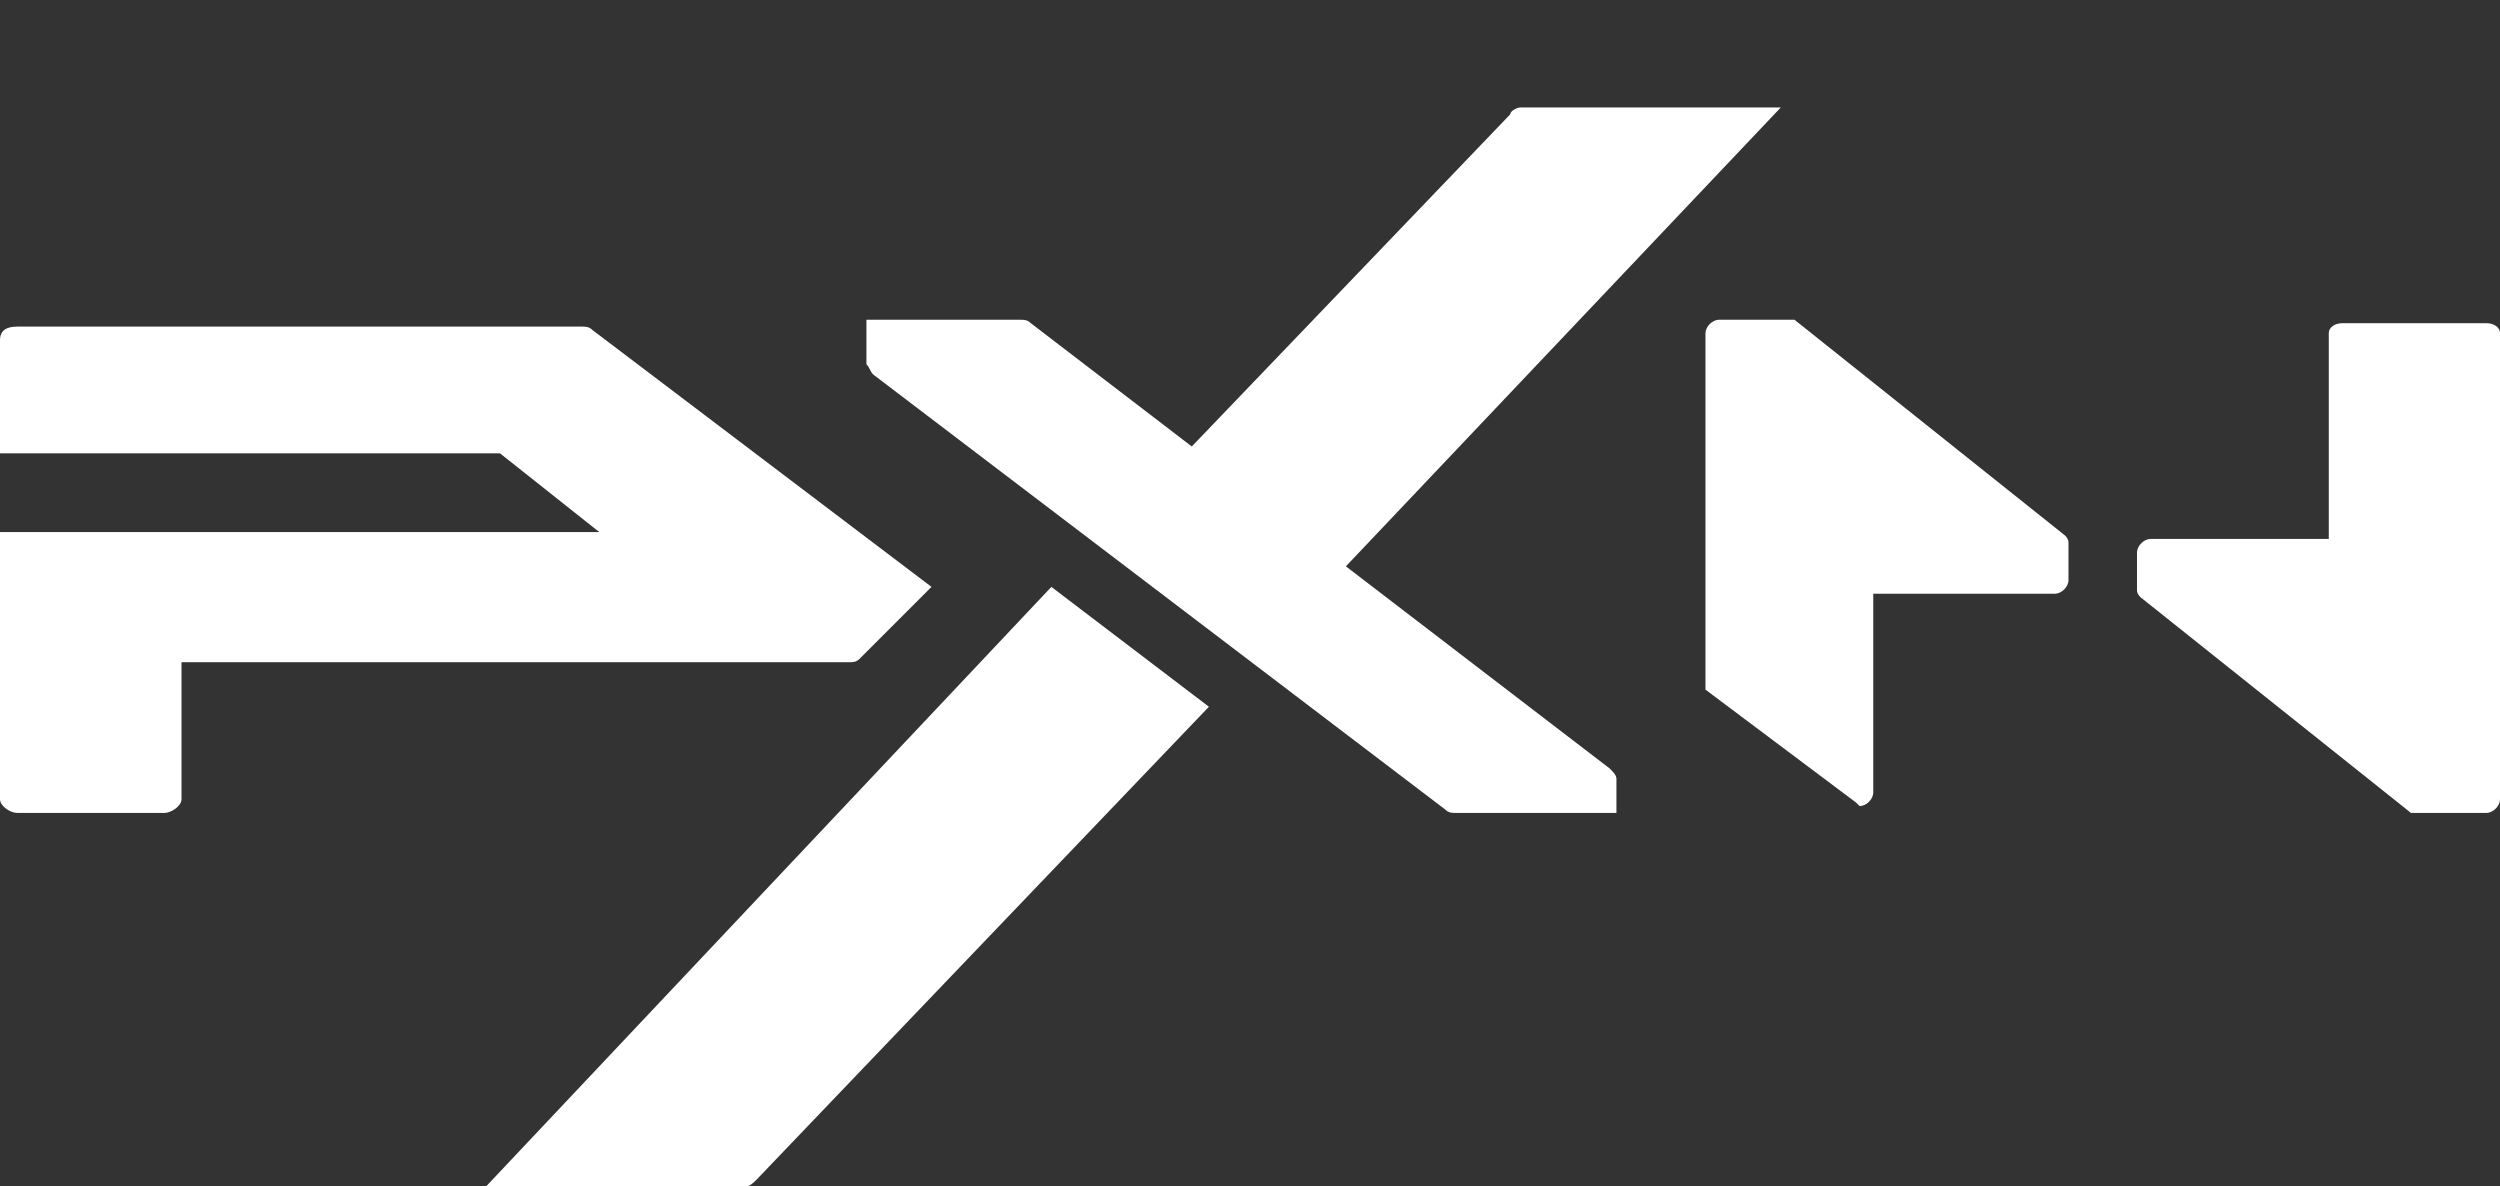
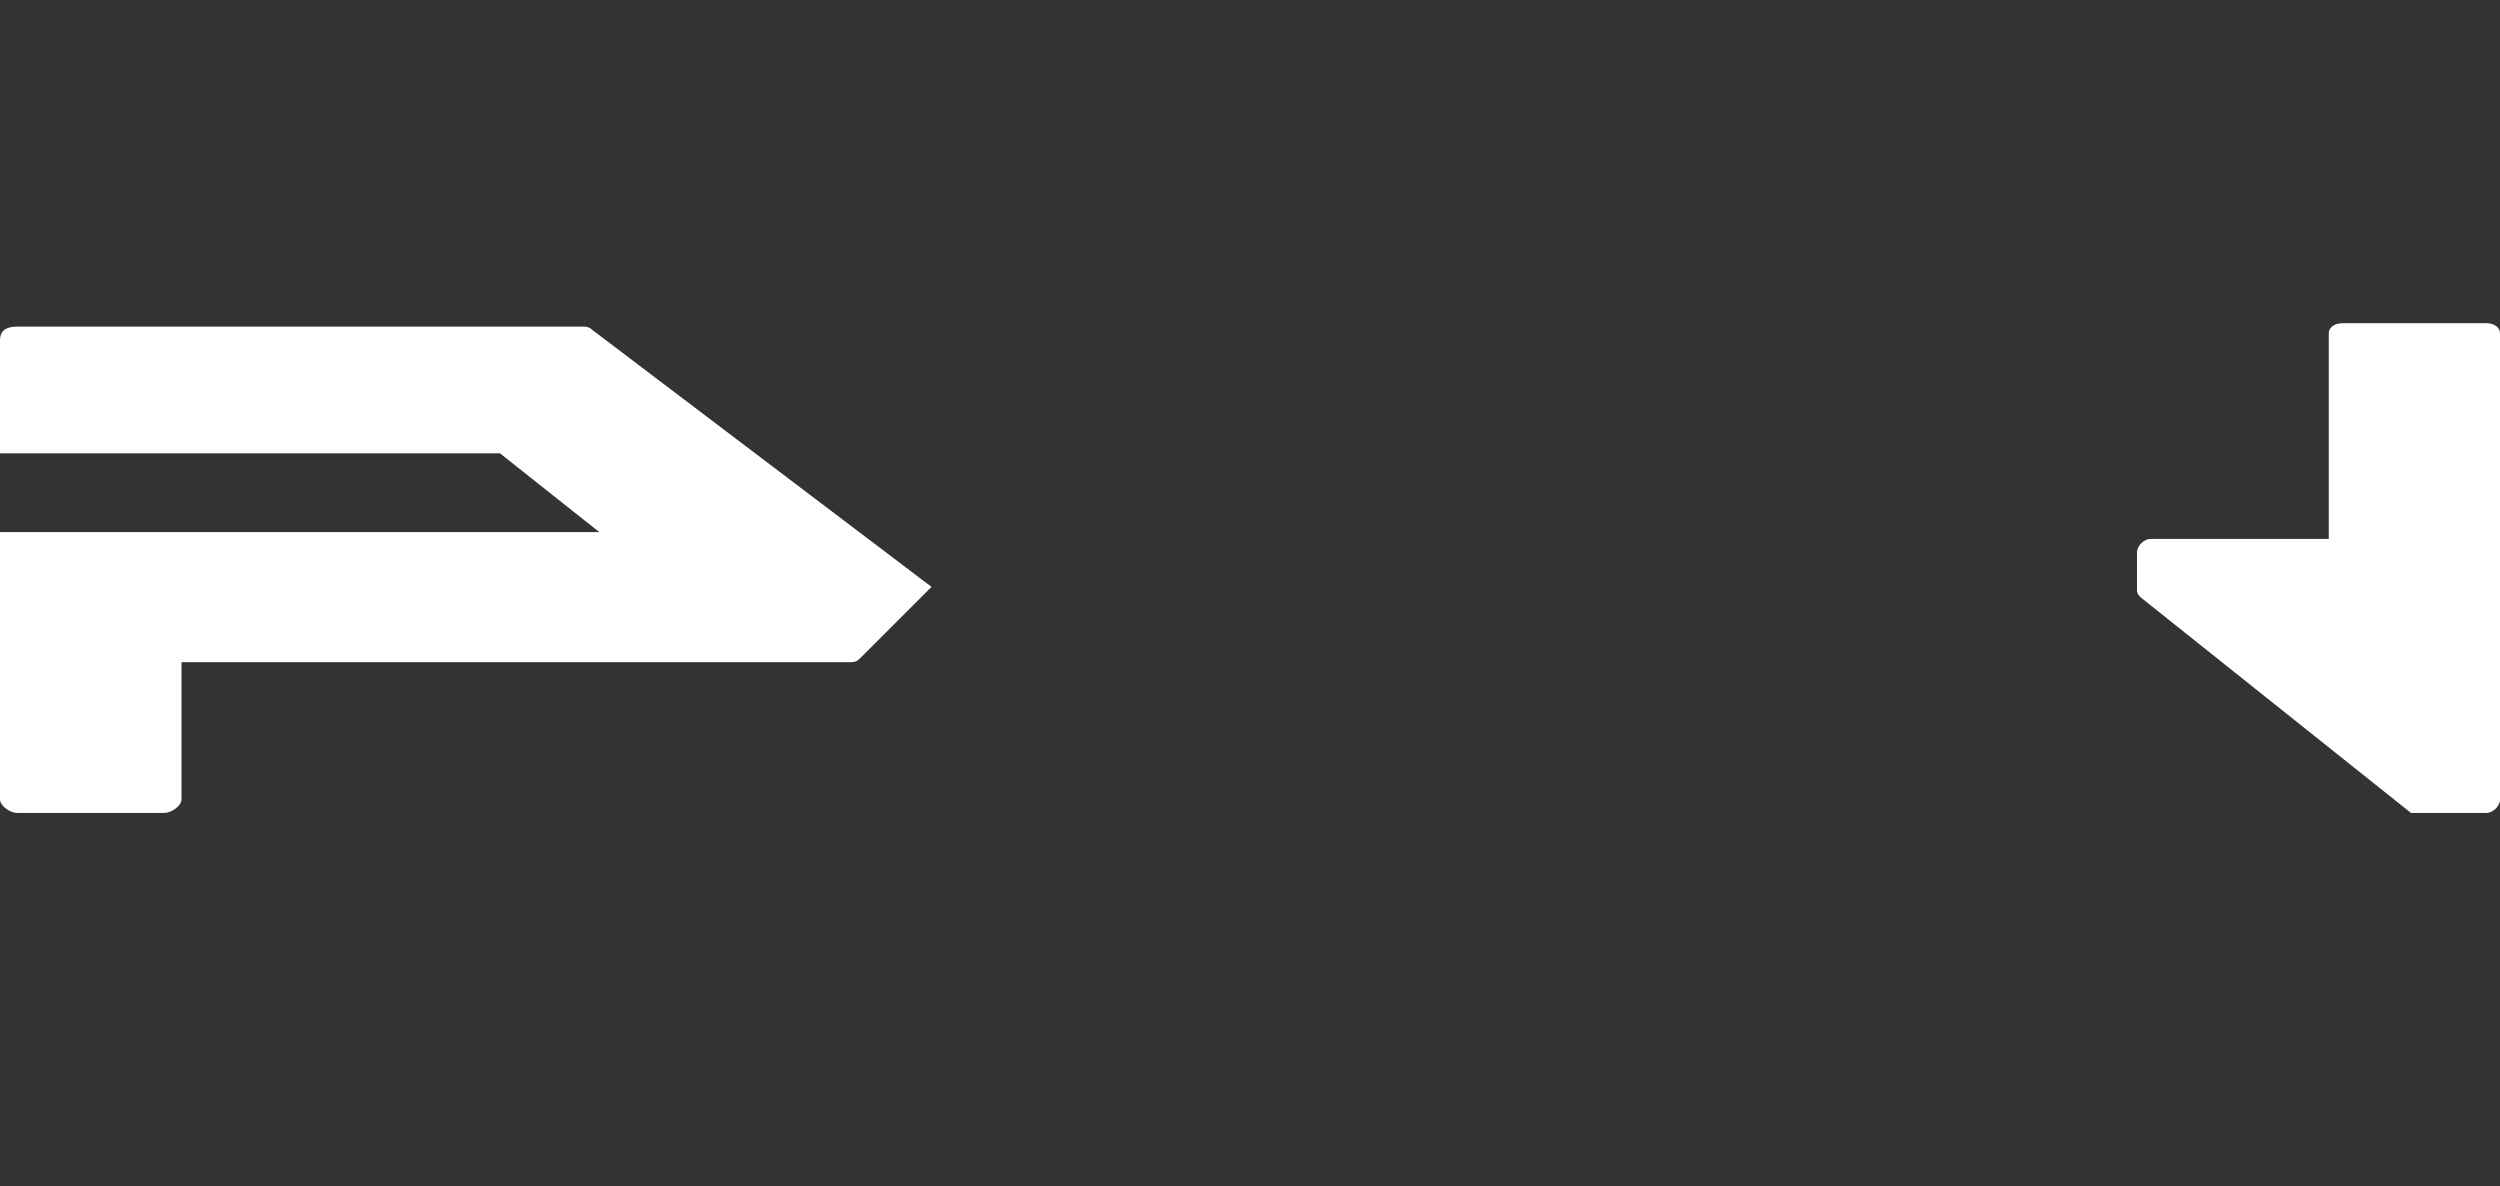
<svg xmlns="http://www.w3.org/2000/svg" id="Capa_1" version="1.1" viewBox="0 0 1920 911">
  <rect x="0" y="0" width="1920" height="911" fill="#333333" stroke="none" />
  <defs>
    <style>
      .st0 {
        fill: #fff;
      }
    </style>
  </defs>
  <path class="st0" d="M1799.01,248.21h110.47c5.26,0,10.52,2.63,10.52,7.89h0v357.7c0,5.26-5.26,10.52-10.52,10.52h-57.86l-207.78-165.7h0q-2.63-2.63-2.63-5.26h0v-28.93h0c0-5.26,5.26-10.52,10.52-10.52h136.77v-157.81c0-5.26,5.26-7.89,10.52-7.89Z" />
  <path class="st0" d="M42.08,250.84h405.04c2.63,0,5.26,0,7.89,2.63h0l260.38,197.26-55.23,55.23c-2.63,2.63-5.26,2.63-7.89,2.63H139.4v105.21c0,5.26-7.89,10.52-13.15,10.52H13.15c-5.26,0-13.15-5.26-13.15-10.52v-205.15h460.27l-76.27-60.49H0v-86.79c0-7.89,5.26-10.52,13.15-10.52h28.93Z" />
-   <path class="st0" d="M665.42,245.58h118.36c2.63,0,5.26,0,7.89,2.63l123.62,94.68,244.6-255.12c0-2.63,5.26-5.26,7.89-5.26h199.89l-334.03,352.44,202.52,155.18h0c2.63,2.63,5.26,5.26,5.26,7.89v26.3h-123.62c-2.63,0-5.26,0-7.89-2.63h0l-439.23-334.03h0c-2.63-2.63-2.63-5.26-5.26-7.89h0v-34.19h0ZM581.26,905.74h0l347.18-362.96-120.99-92.05-433.97,460.27h199.89c2.63,0,5.26-2.63,7.89-5.26h0Z" />
-   <path class="st0" d="M1425.53,616.42h0l-115.73-86.79v-273.53c0-5.26,5.26-10.52,10.52-10.52h57.86l207.78,165.7h0q2.63,2.63,2.63,5.26h0v28.93h0c0,5.26-5.26,10.52-10.52,10.52h-139.4v152.55c0,5.26-5.26,10.52-10.52,10.52l-2.63-2.63h0Z" />
</svg>